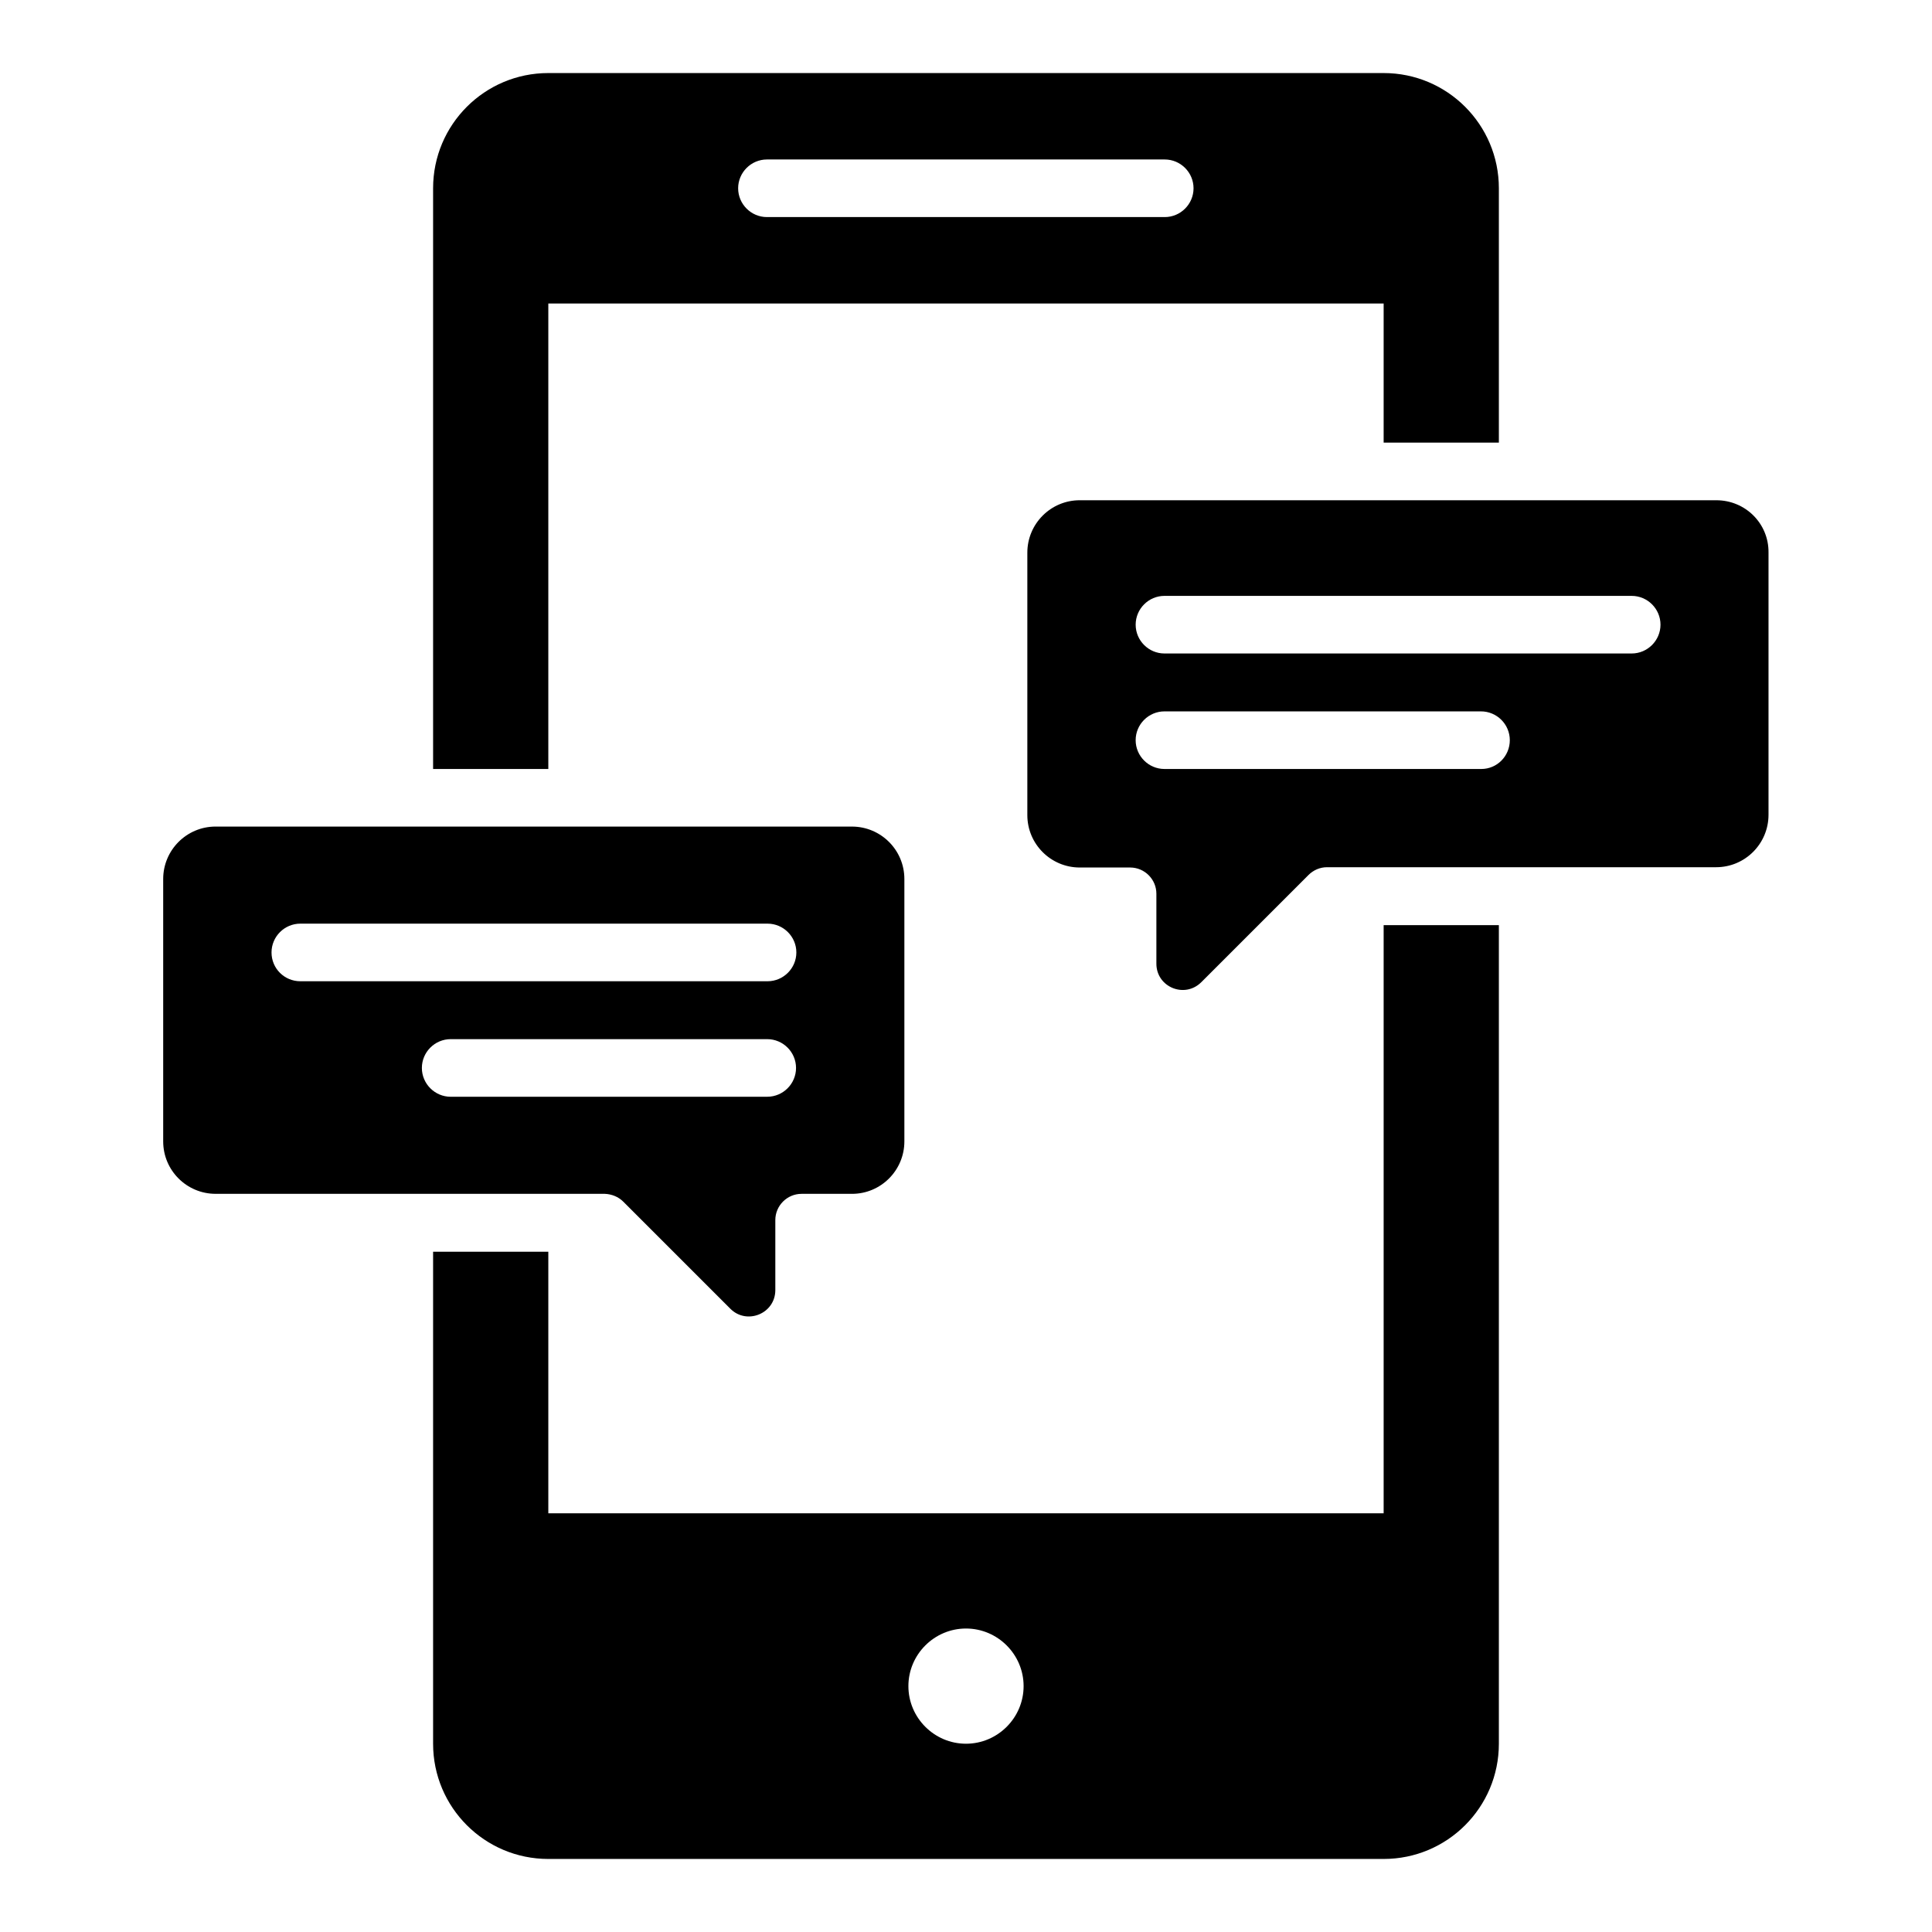
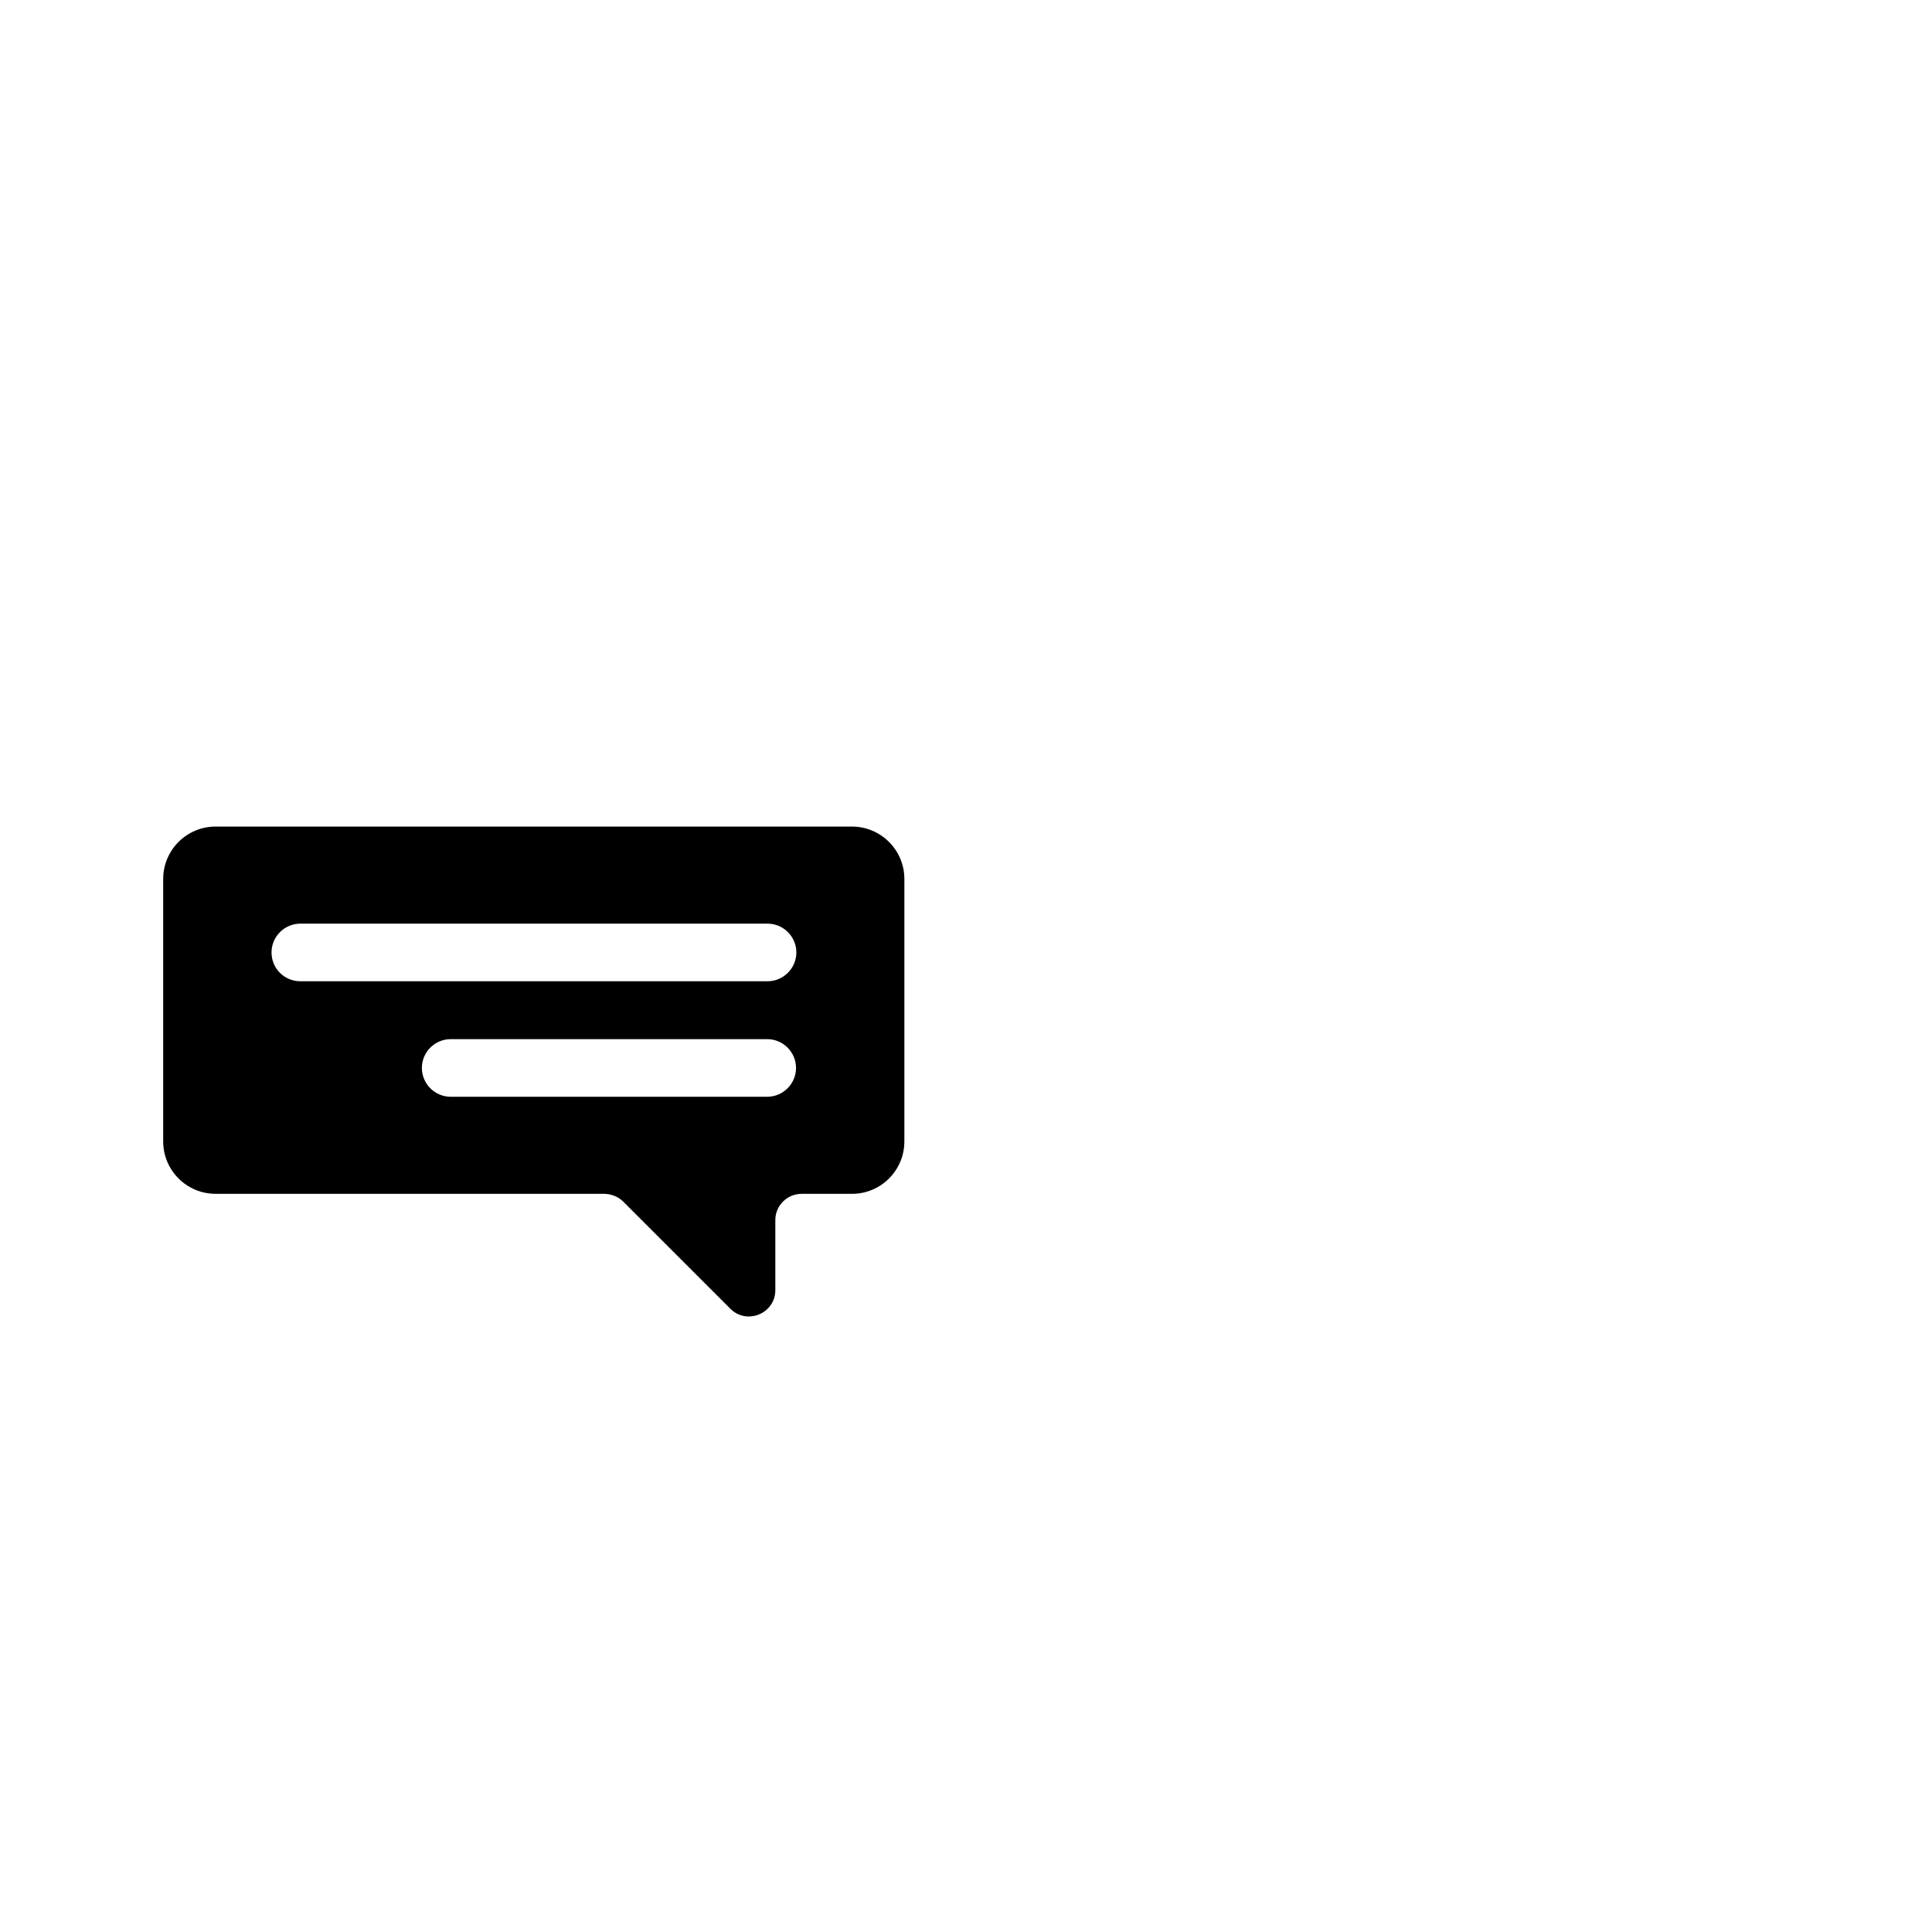
<svg xmlns="http://www.w3.org/2000/svg" fill="#000000" width="800px" height="800px" version="1.1" viewBox="144 144 512 512">
  <g>
    <path d="m309.16 462.44 28.398 28.398c4.352 4.352 11.91 1.297 11.91-4.961v-18.551c0-3.816 3.129-6.945 6.945-6.945h13.359c7.711 0 13.895-6.258 13.895-13.895v-69.539c0-7.711-6.258-13.895-13.895-13.895l-168.63-0.004c-7.711 0-13.895 6.258-13.895 13.895v69.539c0 7.711 6.258 13.895 13.895 13.895h103.13c1.832 0.078 3.59 0.766 4.887 2.062zm-93.203-66.031c0-4.199 3.434-7.633 7.633-7.633h123.82c4.199 0 7.633 3.434 7.633 7.633 0 4.199-3.434 7.633-7.633 7.633h-123.82c-4.199 0-7.633-3.359-7.633-7.633zm39.844 30.609c0-4.199 3.434-7.633 7.633-7.633h83.891c4.199 0 7.633 3.434 7.633 7.633s-3.434 7.633-7.633 7.633l-83.887 0.004c-4.199 0-7.637-3.438-7.637-7.637z" />
-     <path d="m510.68 545.04h-221.37v-69.312h-30.535v130.38c0 16.871 13.664 30.535 30.535 30.535h221.37c16.871 0 30.535-13.664 30.535-30.535v-216.94h-30.535zm-110.68 61.066c-8.398 0-15.266-6.871-15.266-15.266 0-8.398 6.871-15.266 15.266-15.266 8.398 0 15.266 6.871 15.266 15.266 0 8.395-6.871 15.266-15.266 15.266z" />
-     <path d="m289.31 224.43h221.37v36.871h30.535v-67.406c0-16.871-13.664-30.535-30.535-30.535h-221.37c-16.871 0-30.535 13.664-30.535 30.535v153.89h30.535zm57.938-38.168h105.42c4.199 0 7.633 3.434 7.633 7.633s-3.434 7.633-7.633 7.633h-105.42c-4.199 0-7.633-3.434-7.633-7.633s3.438-7.633 7.633-7.633z" />
-     <path d="m598.85 276.57h-168.7c-7.711 0-13.895 6.258-13.895 13.895v69.539c0 7.711 6.258 13.895 13.895 13.895h13.359c3.816 0 6.945 3.129 6.945 6.945v18.551c0 6.184 7.481 9.312 11.91 4.887l28.398-28.398c1.297-1.297 3.055-2.062 4.887-2.062h103.13c7.711 0 13.895-6.258 13.895-13.895v-69.539c0.066-7.633-6.117-13.816-13.824-13.816zm-62.289 71.219h-83.969c-4.199 0-7.633-3.434-7.633-7.633 0-4.199 3.434-7.633 7.633-7.633h83.891c4.199 0 7.633 3.434 7.633 7.633 0 4.199-3.356 7.633-7.555 7.633zm39.844-30.609h-123.81c-4.199 0-7.633-3.434-7.633-7.633s3.434-7.633 7.633-7.633h123.82c4.199 0 7.633 3.434 7.633 7.633 0 4.195-3.438 7.633-7.637 7.633z" />
  </g>
</svg>